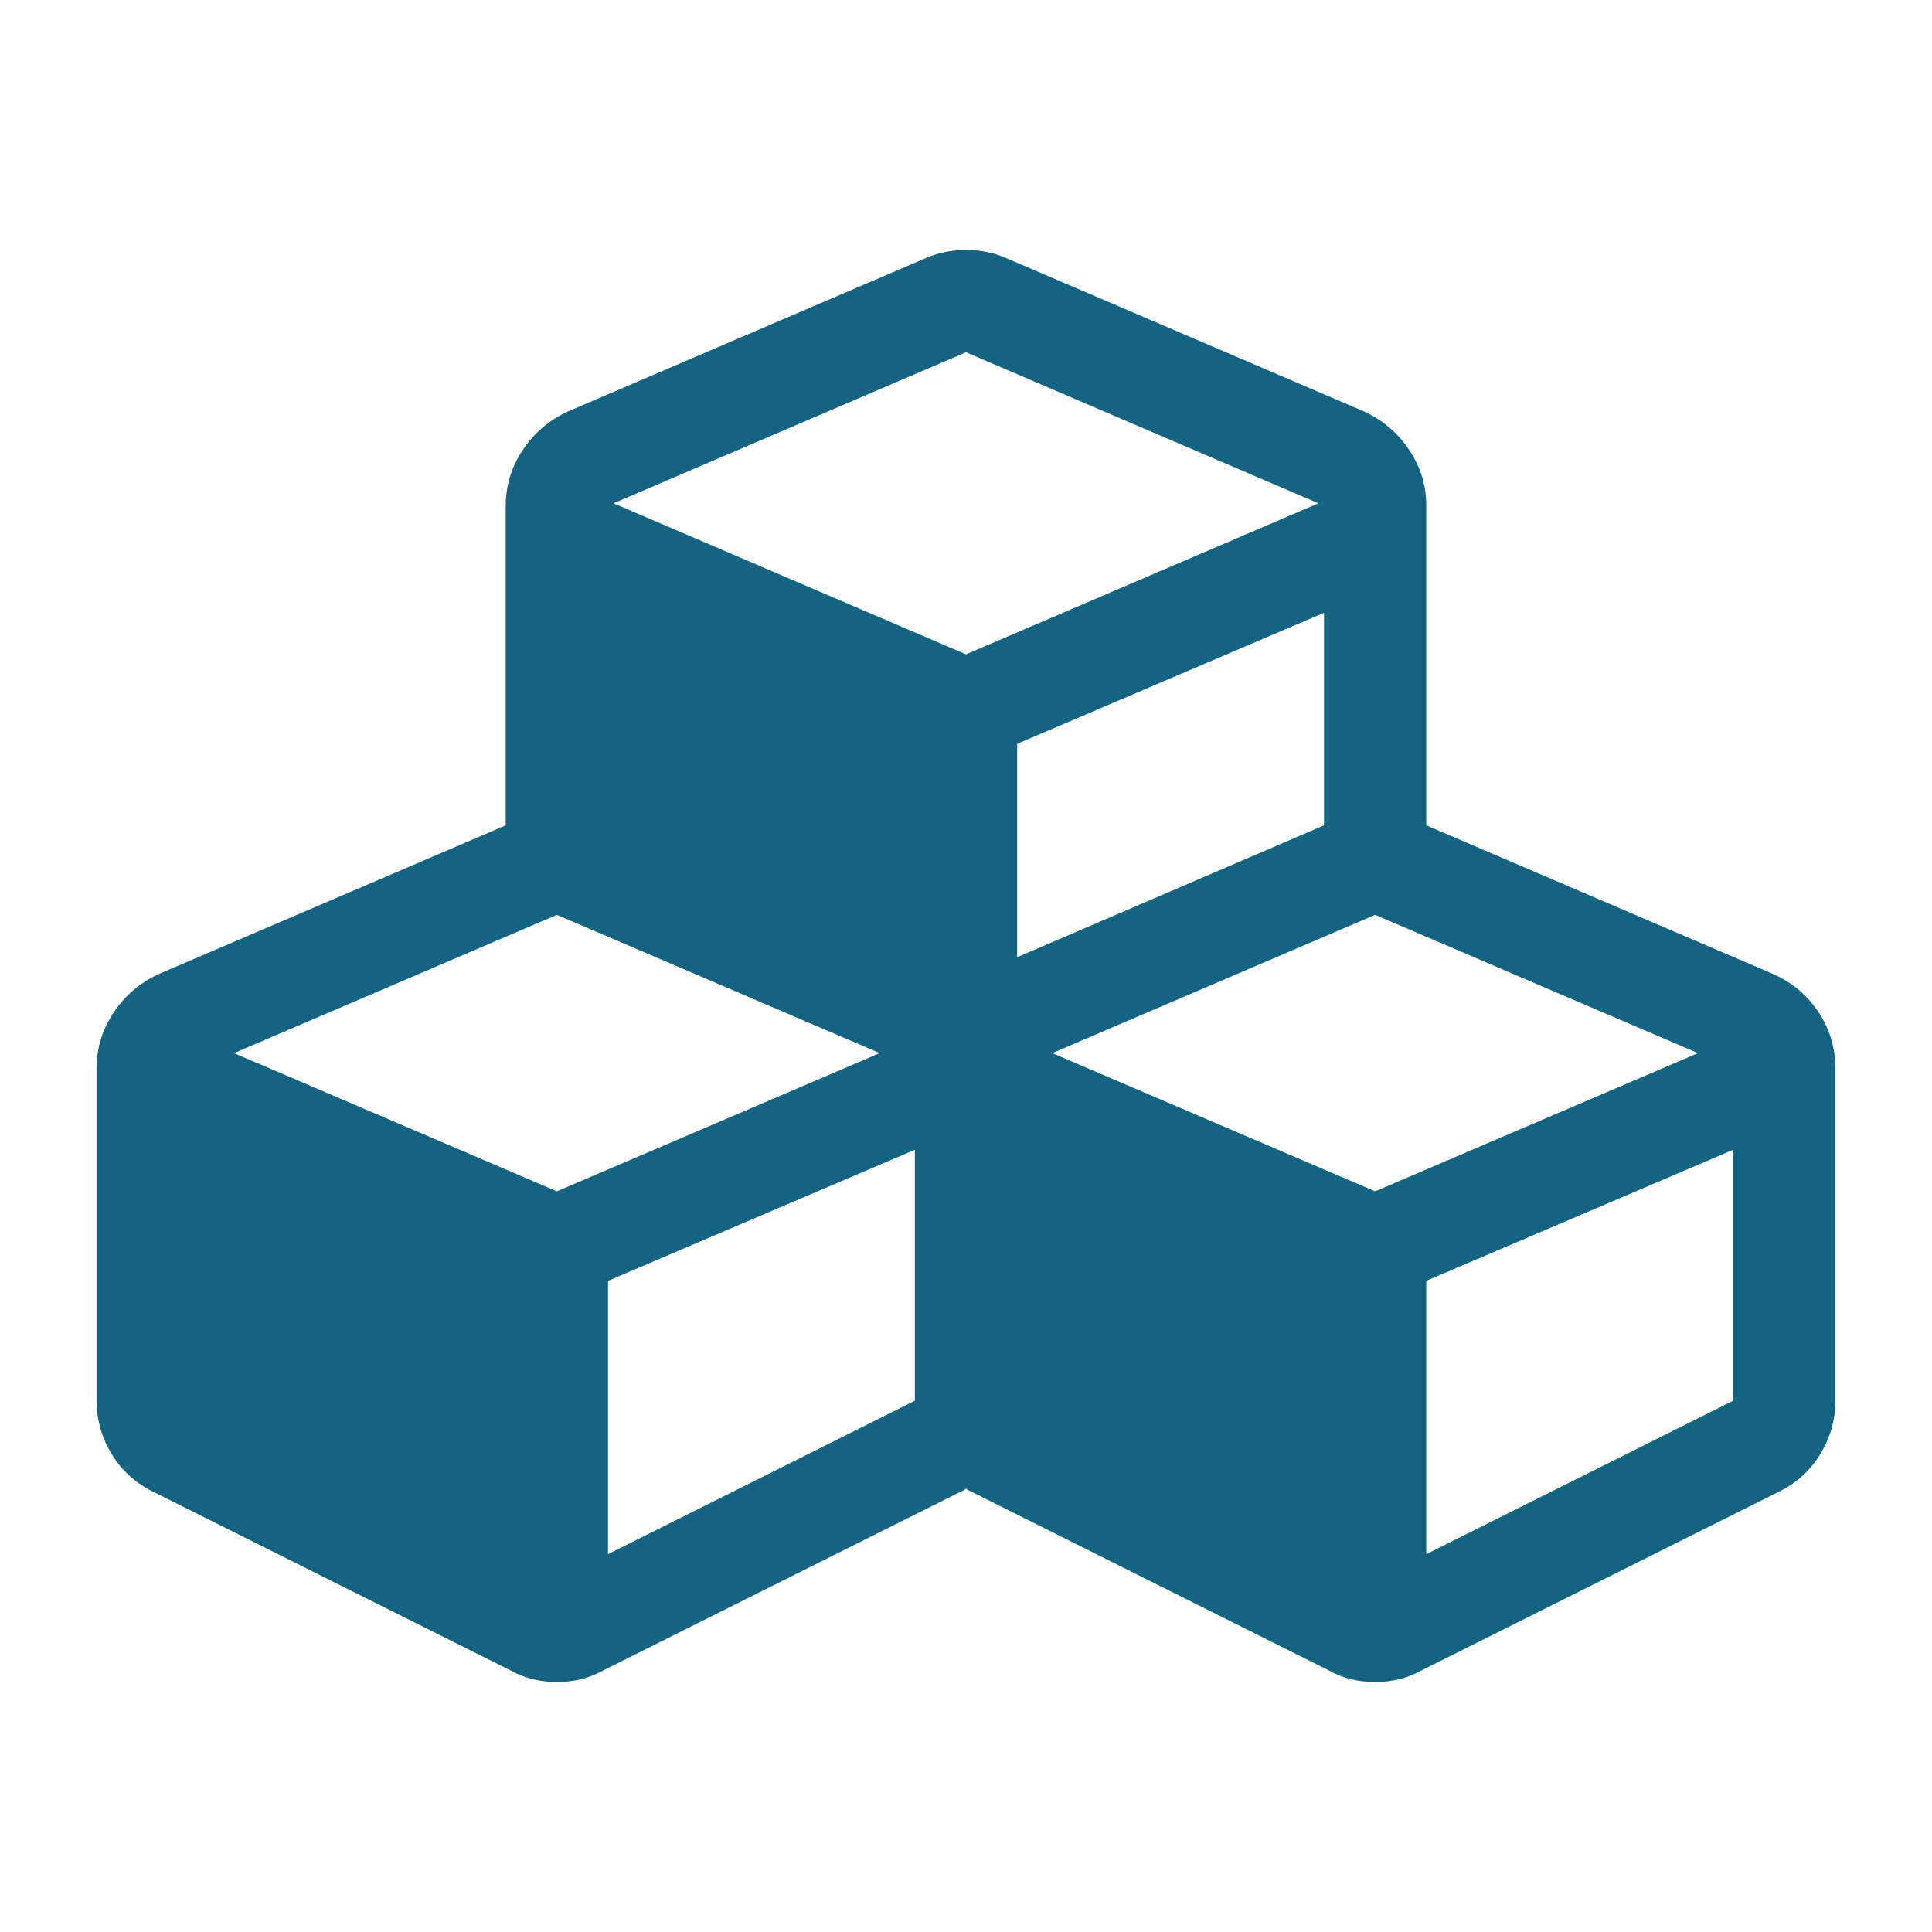
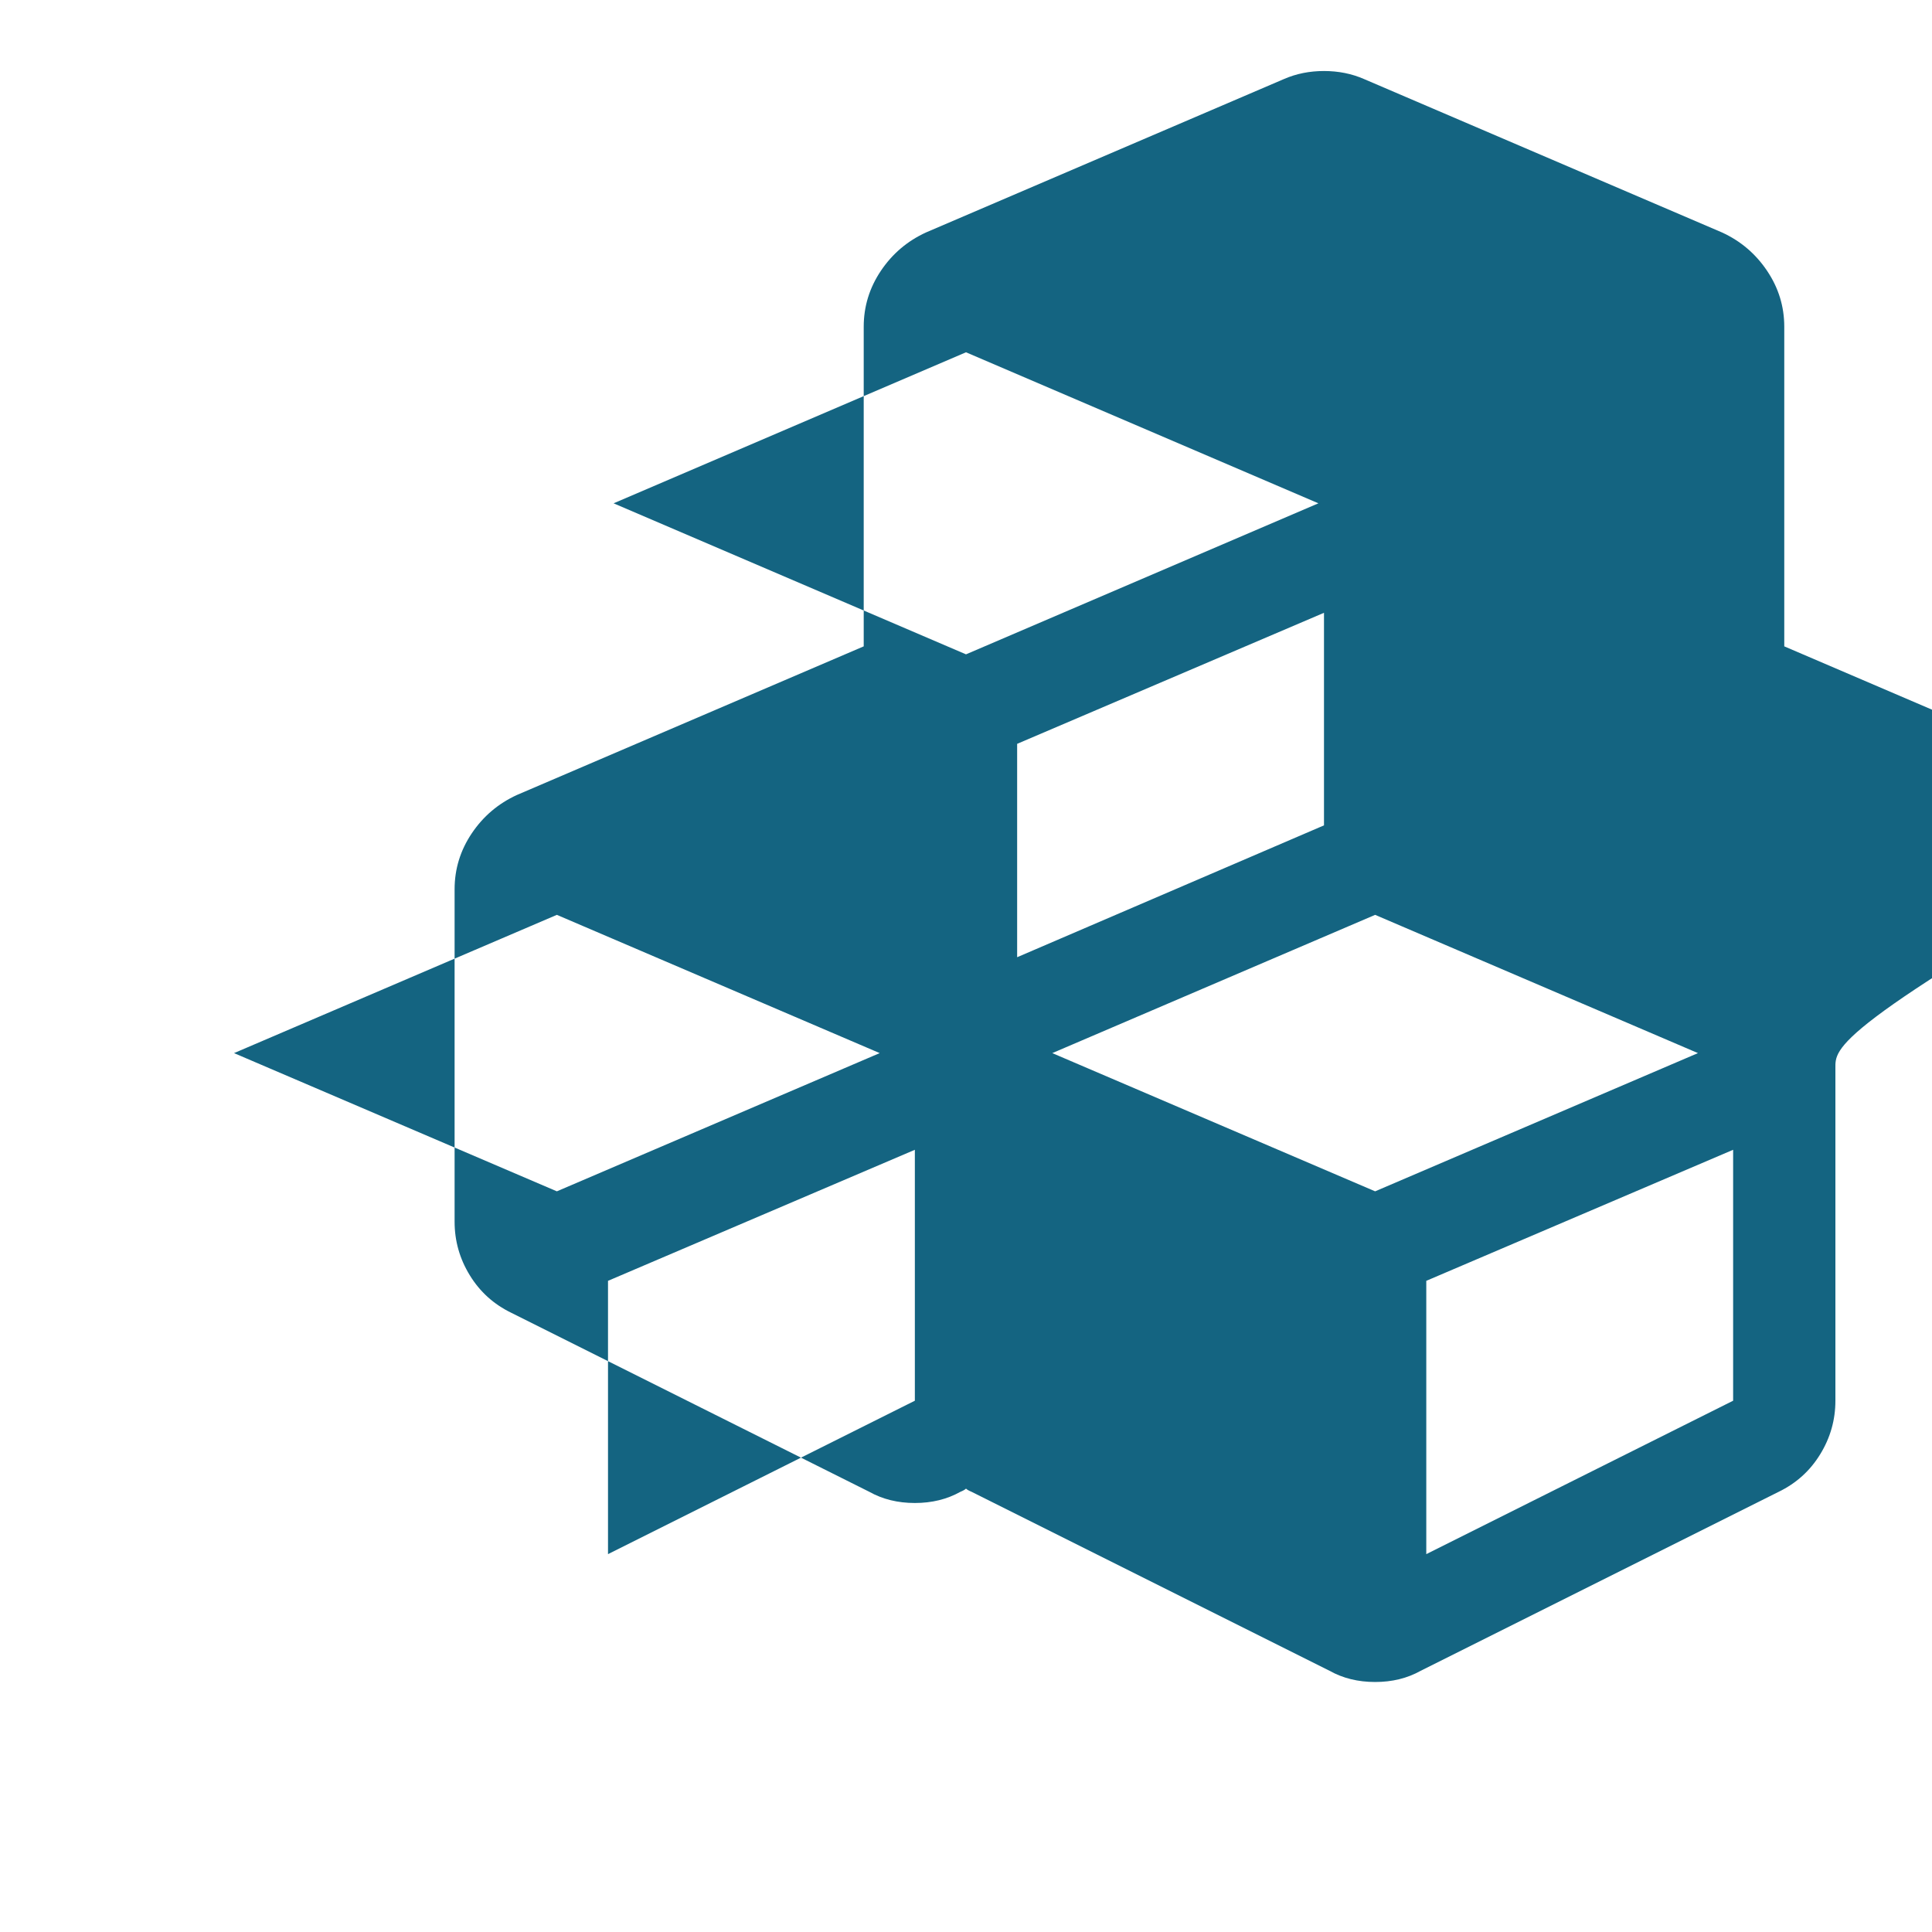
<svg xmlns="http://www.w3.org/2000/svg" id="Layer_1" x="0px" y="0px" width="500px" height="500px" viewBox="0 0 500 500" xml:space="preserve">
  <g>
-     <path fill="#146481" d="M475,276.468v86.037c0,4.96-1.308,9.583-3.928,13.849c-2.62,4.28-6.206,7.519-10.751,9.724l-92.648,46.324 c-3.45,1.93-7.378,2.896-11.789,2.896c-4.415,0-8.343-0.966-11.788-2.896l-92.648-46.324c-0.689-0.28-1.172-0.55-1.447-0.825 c-0.28,0.275-0.758,0.545-1.447,0.825l-92.648,46.324c-3.45,1.93-7.378,2.896-11.789,2.896c-4.416,0-8.343-0.966-11.789-2.896 l-92.648-46.324c-4.545-2.205-8.136-5.443-10.751-9.724c-2.62-4.266-3.928-8.889-3.928-13.849v-86.037 c0-5.236,1.477-10.057,4.444-14.477c2.963-4.405,6.857-7.716,11.682-9.926l89.753-38.464v-82.717c0-5.24,1.481-10.066,4.444-14.476 c2.968-4.416,6.862-7.721,11.687-9.931l92.648-39.704c3.17-1.38,6.615-2.07,10.341-2.07s7.171,0.69,10.341,2.07l92.648,39.704 c4.825,2.21,8.715,5.515,11.682,9.931c2.968,4.41,4.449,9.236,4.449,14.476v82.717l89.753,38.464 c4.961,2.21,8.889,5.521,11.784,9.926C473.553,266.411,475,271.231,475,276.468z M144.116,308.315l83.552-35.771l-83.552-35.781 l-83.547,35.781L144.116,308.315z M157.352,402.208l79.412-39.703v-64.94l-79.412,33.913V402.208z M250,169.343l91.2-39.086 L250,91.171l-91.201,39.086L250,169.343z M263.236,247.727l79.412-34.125v-55.01l-79.412,33.913V247.727z M355.884,308.315 l83.548-35.771l-83.548-35.781l-83.552,35.781L355.884,308.315z M369.12,402.208l79.412-39.703v-64.94l-79.412,33.913V402.208z" />
+     <path fill="#146481" d="M475,276.468v86.037c0,4.96-1.308,9.583-3.928,13.849c-2.62,4.28-6.206,7.519-10.751,9.724l-92.648,46.324 c-3.45,1.93-7.378,2.896-11.789,2.896c-4.415,0-8.343-0.966-11.788-2.896l-92.648-46.324c-0.689-0.28-1.172-0.55-1.447-0.825 c-0.28,0.275-0.758,0.545-1.447,0.825c-3.45,1.93-7.378,2.896-11.789,2.896c-4.416,0-8.343-0.966-11.789-2.896 l-92.648-46.324c-4.545-2.205-8.136-5.443-10.751-9.724c-2.62-4.266-3.928-8.889-3.928-13.849v-86.037 c0-5.236,1.477-10.057,4.444-14.477c2.963-4.405,6.857-7.716,11.682-9.926l89.753-38.464v-82.717c0-5.24,1.481-10.066,4.444-14.476 c2.968-4.416,6.862-7.721,11.687-9.931l92.648-39.704c3.17-1.38,6.615-2.07,10.341-2.07s7.171,0.69,10.341,2.07l92.648,39.704 c4.825,2.21,8.715,5.515,11.682,9.931c2.968,4.41,4.449,9.236,4.449,14.476v82.717l89.753,38.464 c4.961,2.21,8.889,5.521,11.784,9.926C473.553,266.411,475,271.231,475,276.468z M144.116,308.315l83.552-35.771l-83.552-35.781 l-83.547,35.781L144.116,308.315z M157.352,402.208l79.412-39.703v-64.94l-79.412,33.913V402.208z M250,169.343l91.2-39.086 L250,91.171l-91.201,39.086L250,169.343z M263.236,247.727l79.412-34.125v-55.01l-79.412,33.913V247.727z M355.884,308.315 l83.548-35.771l-83.548-35.781l-83.552,35.781L355.884,308.315z M369.12,402.208l79.412-39.703v-64.94l-79.412,33.913V402.208z" />
  </g>
</svg>